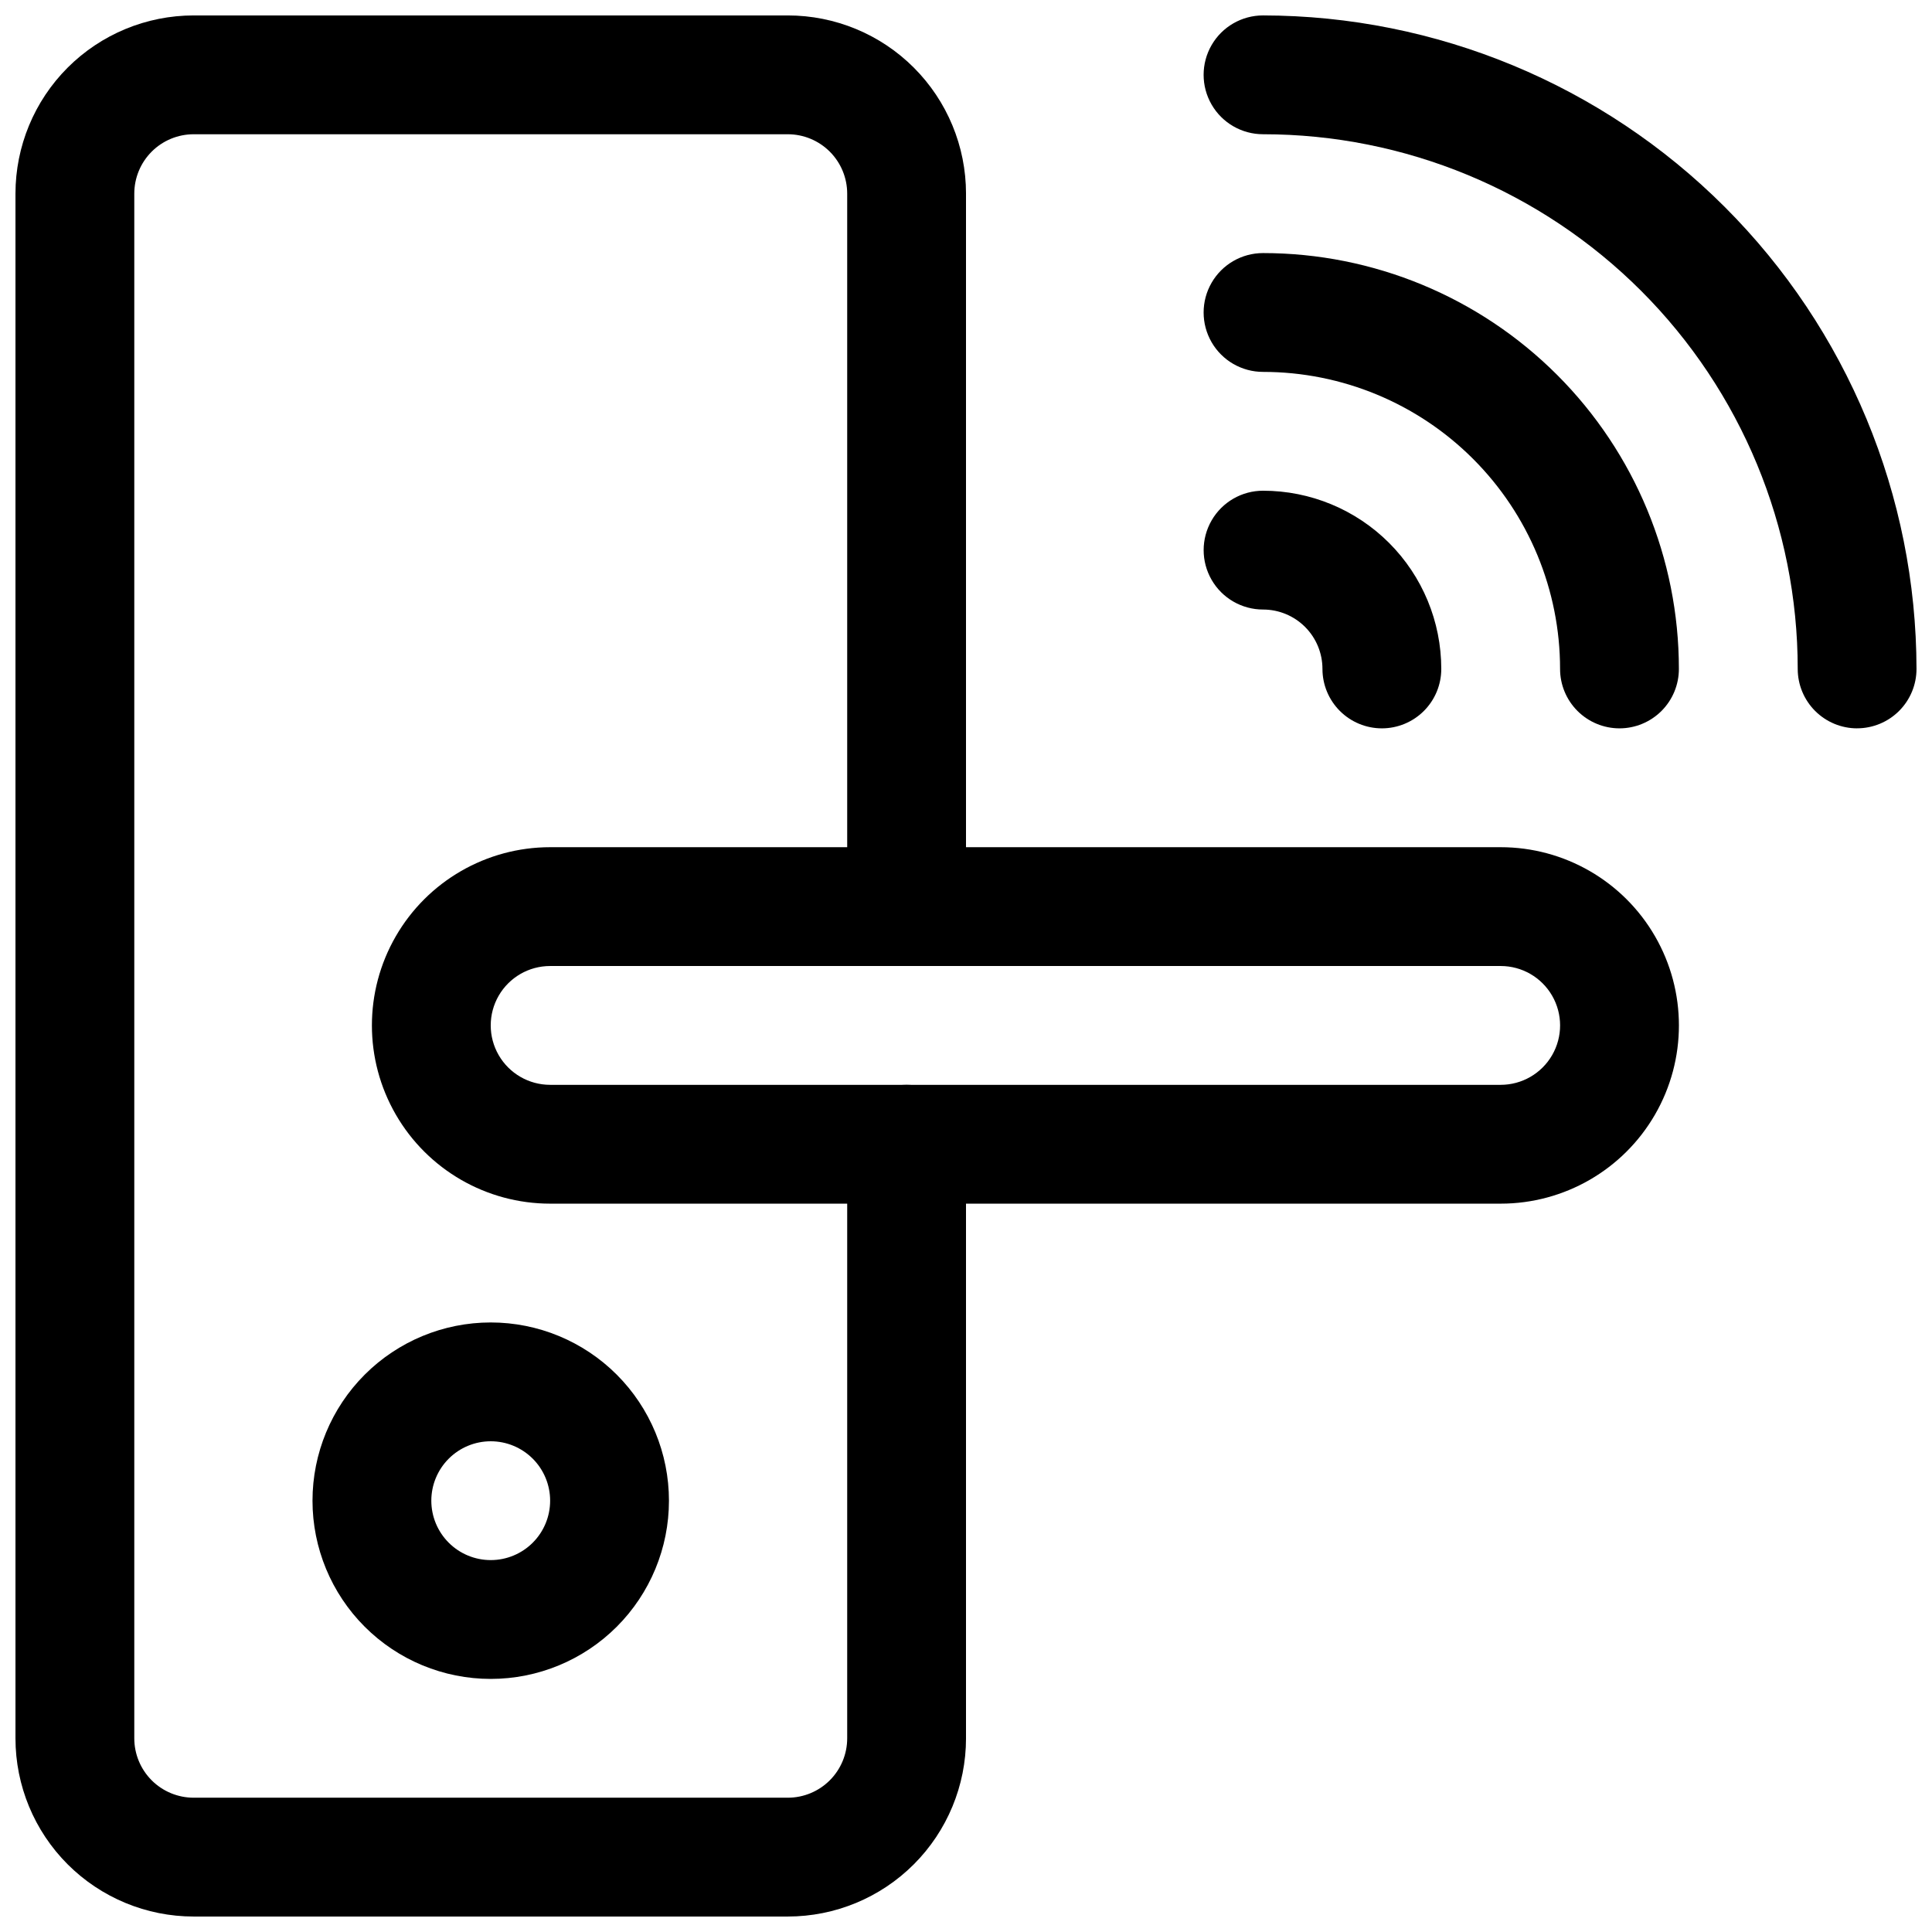
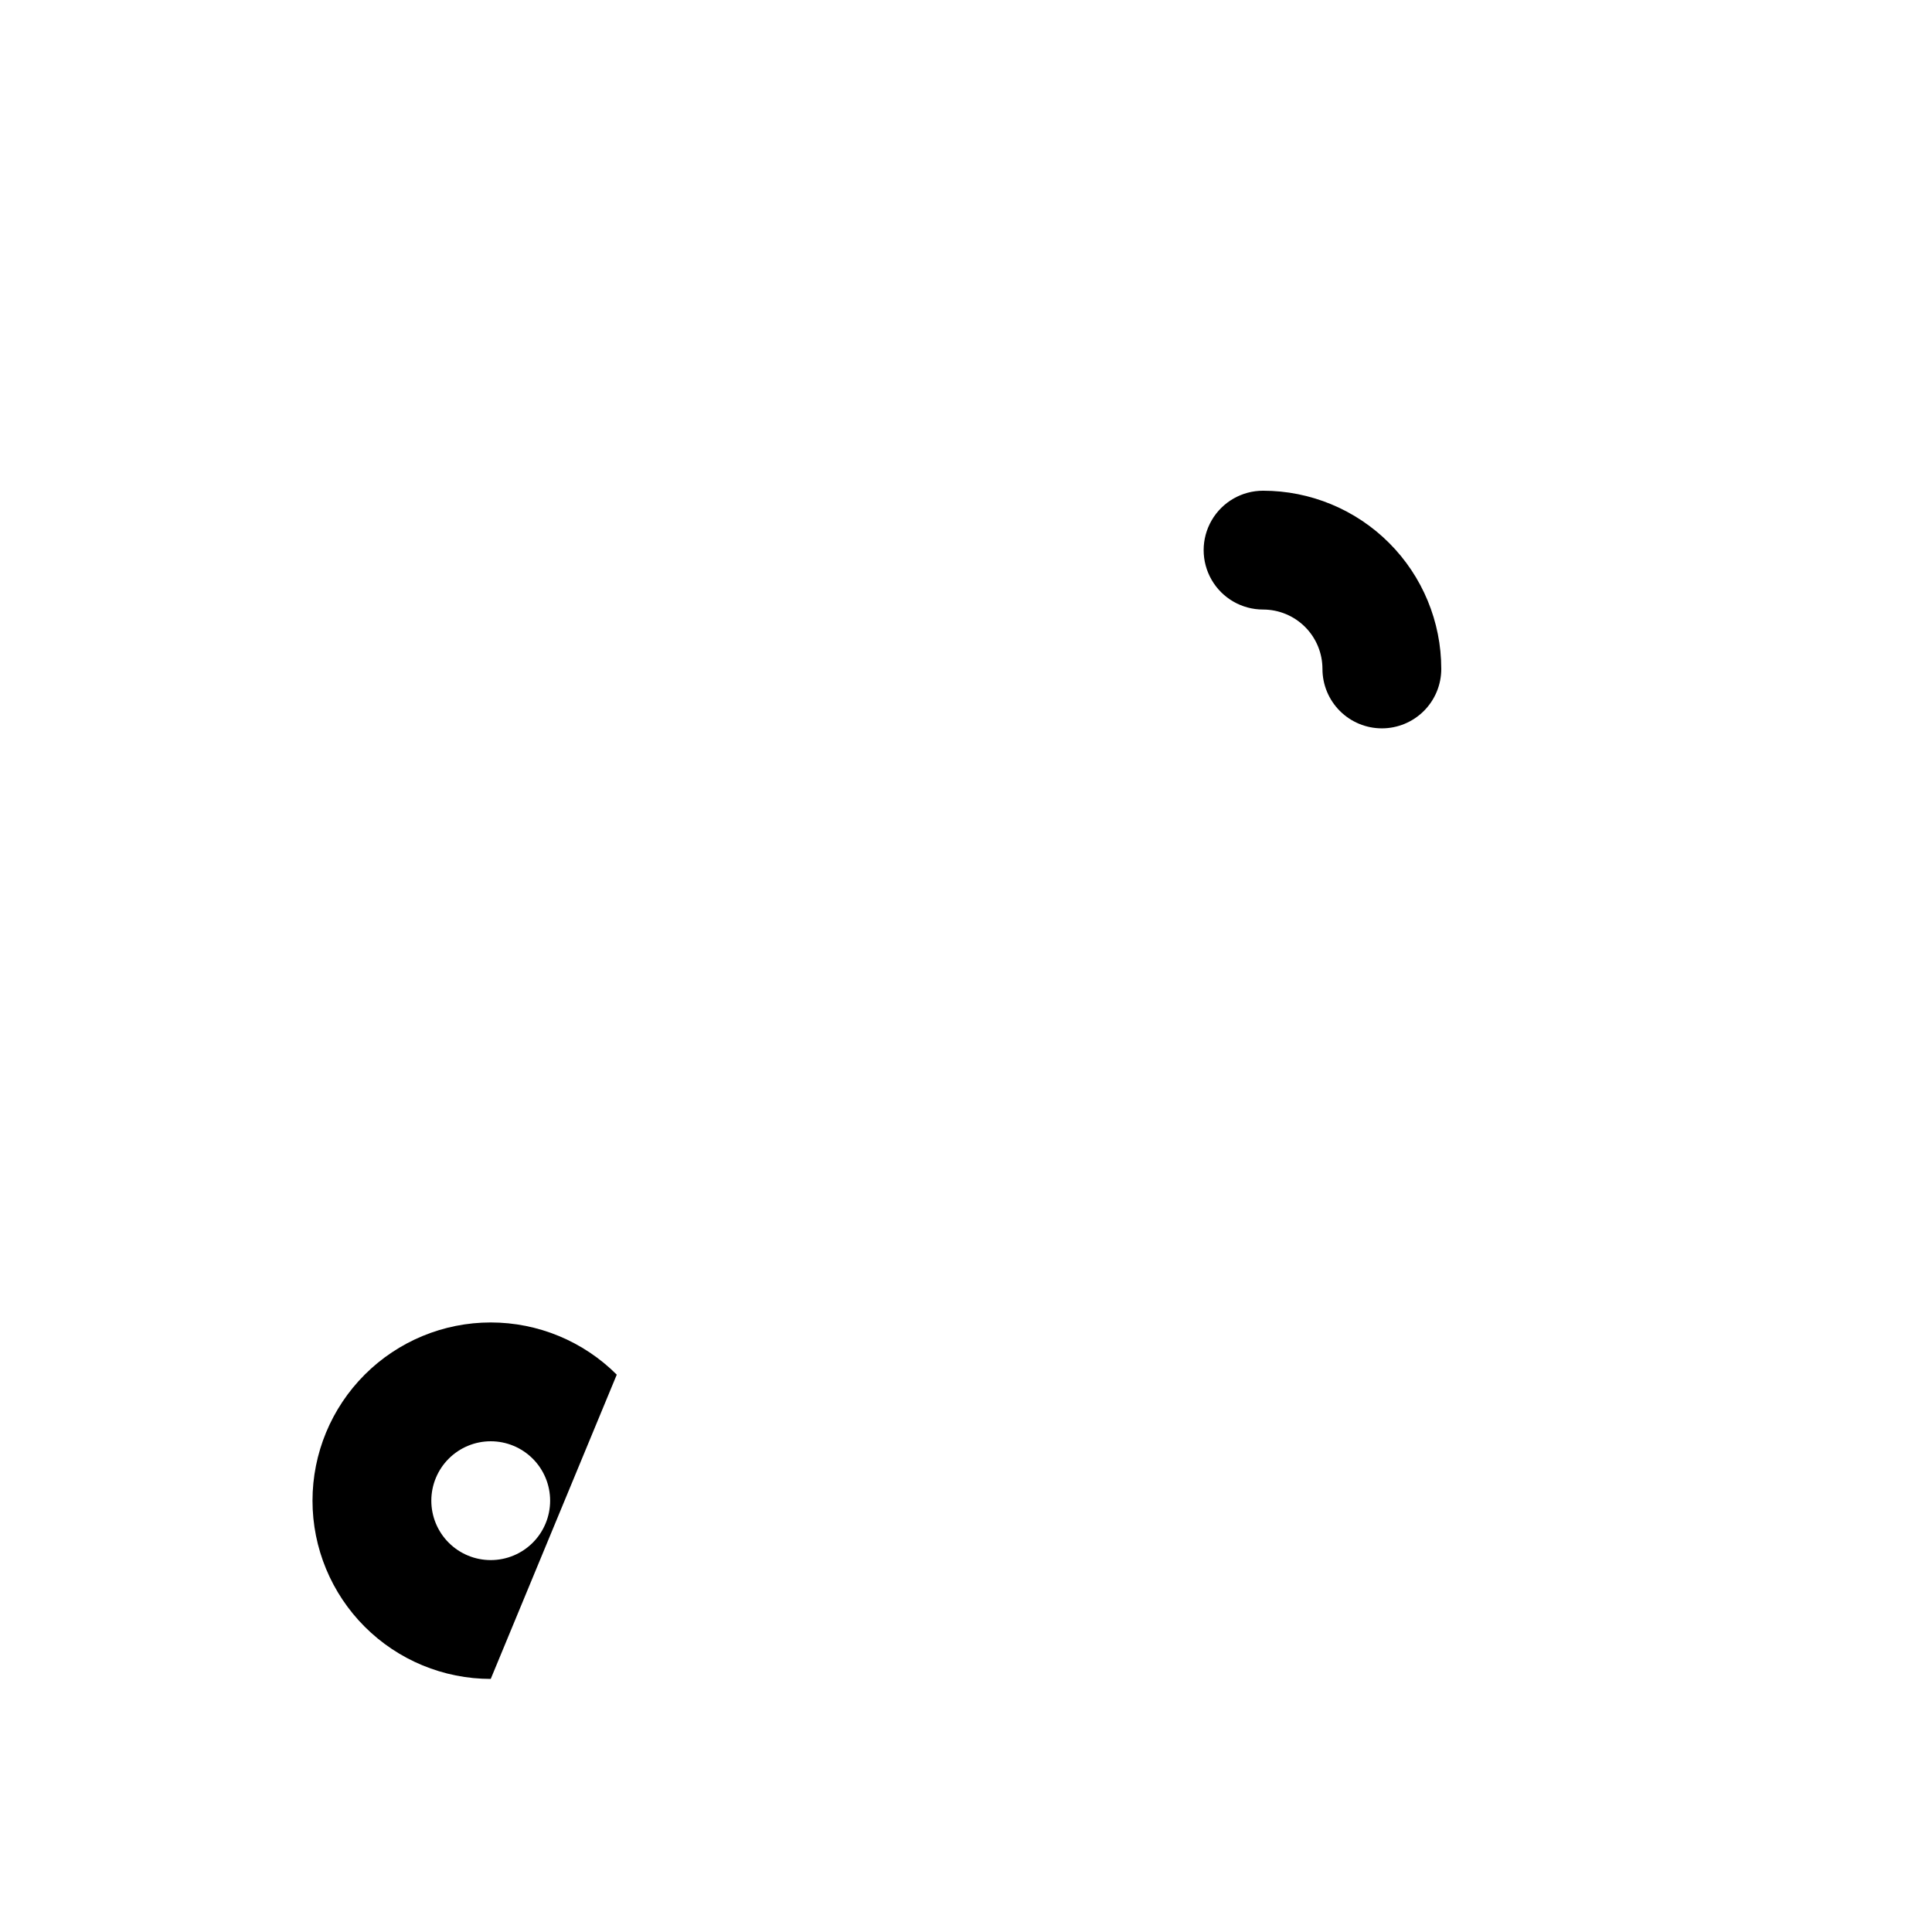
<svg xmlns="http://www.w3.org/2000/svg" width="800px" height="800px" version="1.1" viewBox="144 144 512 512">
  <defs>
    <clipPath id="b">
      <path d="m148.09 148.09h251.91v503.81h-251.91z" />
    </clipPath>
    <clipPath id="a">
-       <path d="m462 148.09h189.9v189.91h-189.9z" />
-     </clipPath>
+       </clipPath>
  </defs>
  <g clip-path="url(#b)">
-     <path d="m352.77 651.9h-157.44c-12.523 0-24.539-4.977-33.398-13.832-8.855-8.859-13.832-20.871-13.832-33.398v-409.35c0-12.523 4.977-24.539 13.832-33.398 8.859-8.855 20.875-13.832 33.398-13.832h157.44c12.527 0 24.543 4.977 33.398 13.832 8.859 8.859 13.836 20.875 13.836 33.398v188.93c0 5.625-3.004 10.824-7.875 13.637s-10.871 2.812-15.742 0c-4.871-2.812-7.871-8.012-7.871-13.637v-188.93c0-4.176-1.66-8.18-4.613-11.133-2.953-2.949-6.957-4.609-11.133-4.609h-157.44c-4.176 0-8.18 1.66-11.133 4.609-2.949 2.953-4.609 6.957-4.609 11.133v409.35c0 4.176 1.66 8.18 4.609 11.133 2.953 2.953 6.957 4.609 11.133 4.609h157.44c4.176 0 8.18-1.656 11.133-4.609 2.953-2.953 4.613-6.957 4.613-11.133v-157.44c0-5.625 3-10.82 7.871-13.633 4.871-2.812 10.871-2.812 15.742 0s7.875 8.008 7.875 13.633v157.44c0 12.527-4.977 24.539-13.836 33.398-8.855 8.855-20.871 13.832-33.398 13.832z" />
-   </g>
-   <path d="m541.7 462.98h-251.91c-16.875 0-32.465-9.004-40.902-23.617s-8.438-32.621 0-47.234 24.027-23.613 40.902-23.613h251.91c16.875 0 32.465 9 40.902 23.613s8.438 32.621 0 47.234-24.027 23.617-40.902 23.617zm-251.91-62.977c-5.625 0-10.82 3-13.633 7.871s-2.812 10.871 0 15.742c2.812 4.871 8.008 7.875 13.633 7.875h251.91c5.625 0 10.82-3.004 13.633-7.875 2.812-4.871 2.812-10.871 0-15.742s-8.008-7.871-13.633-7.871z" />
-   <path d="m274.05 588.93c-12.527 0-24.543-4.977-33.398-13.832-8.859-8.859-13.836-20.871-13.836-33.398 0-12.527 4.977-24.539 13.836-33.398 8.855-8.859 20.871-13.836 33.398-13.836s24.539 4.977 33.398 13.836c8.855 8.859 13.832 20.871 13.832 33.398 0 12.527-4.977 24.539-13.832 33.398-8.859 8.855-20.871 13.832-33.398 13.832zm0-62.977c-4.176 0-8.18 1.66-11.133 4.613-2.953 2.953-4.613 6.957-4.613 11.133 0 4.176 1.66 8.18 4.613 11.133 2.953 2.953 6.957 4.609 11.133 4.609s8.18-1.656 11.133-4.609c2.953-2.953 4.609-6.957 4.609-11.133 0-4.176-1.656-8.18-4.609-11.133-2.953-2.953-6.957-4.613-11.133-4.613z" />
+     </g>
+   <path d="m274.05 588.93c-12.527 0-24.543-4.977-33.398-13.832-8.859-8.859-13.836-20.871-13.836-33.398 0-12.527 4.977-24.539 13.836-33.398 8.855-8.859 20.871-13.836 33.398-13.836s24.539 4.977 33.398 13.836zm0-62.977c-4.176 0-8.18 1.66-11.133 4.613-2.953 2.953-4.613 6.957-4.613 11.133 0 4.176 1.66 8.18 4.613 11.133 2.953 2.953 6.957 4.609 11.133 4.609s8.18-1.656 11.133-4.609c2.953-2.953 4.609-6.957 4.609-11.133 0-4.176-1.656-8.18-4.609-11.133-2.953-2.953-6.957-4.613-11.133-4.613z" />
  <g clip-path="url(#a)">
    <path d="m636.16 337.02c-4.176 0-8.18-1.66-11.133-4.613s-4.613-6.957-4.613-11.133c0-37.578-14.926-73.621-41.5-100.2-26.574-26.57-62.613-41.5-100.2-41.5-5.625 0-10.824-3-13.633-7.871-2.812-4.871-2.812-10.875 0-15.746 2.809-4.871 8.008-7.871 13.633-7.871 45.914 0.059 89.93 18.324 122.39 50.789 32.465 32.465 50.73 76.48 50.789 122.39 0 4.176-1.656 8.18-4.609 11.133s-6.957 4.613-11.133 4.613z" />
  </g>
-   <path d="m573.18 337.02c-4.176 0-8.18-1.66-11.133-4.613s-4.613-6.957-4.613-11.133c0-20.879-8.293-40.898-23.055-55.664-14.762-14.762-34.785-23.055-55.664-23.055-5.625 0-10.824-3-13.633-7.871-2.812-4.871-2.812-10.875 0-15.746 2.809-4.871 8.008-7.871 13.633-7.871 29.23 0 57.262 11.609 77.93 32.277 20.668 20.668 32.277 48.703 32.277 77.93 0 4.176-1.656 8.18-4.609 11.133s-6.957 4.613-11.133 4.613z" />
  <path d="m510.21 337.02c-4.176 0-8.18-1.66-11.133-4.613s-4.613-6.957-4.613-11.133c0-4.176-1.656-8.18-4.609-11.133-2.953-2.953-6.957-4.609-11.133-4.609-5.625 0-10.824-3-13.633-7.871-2.812-4.875-2.812-10.875 0-15.746 2.809-4.871 8.008-7.871 13.633-7.871 12.527 0 24.539 4.977 33.398 13.832 8.859 8.859 13.832 20.871 13.832 33.398 0 4.176-1.656 8.18-4.609 11.133s-6.957 4.613-11.133 4.613z" />
</svg>